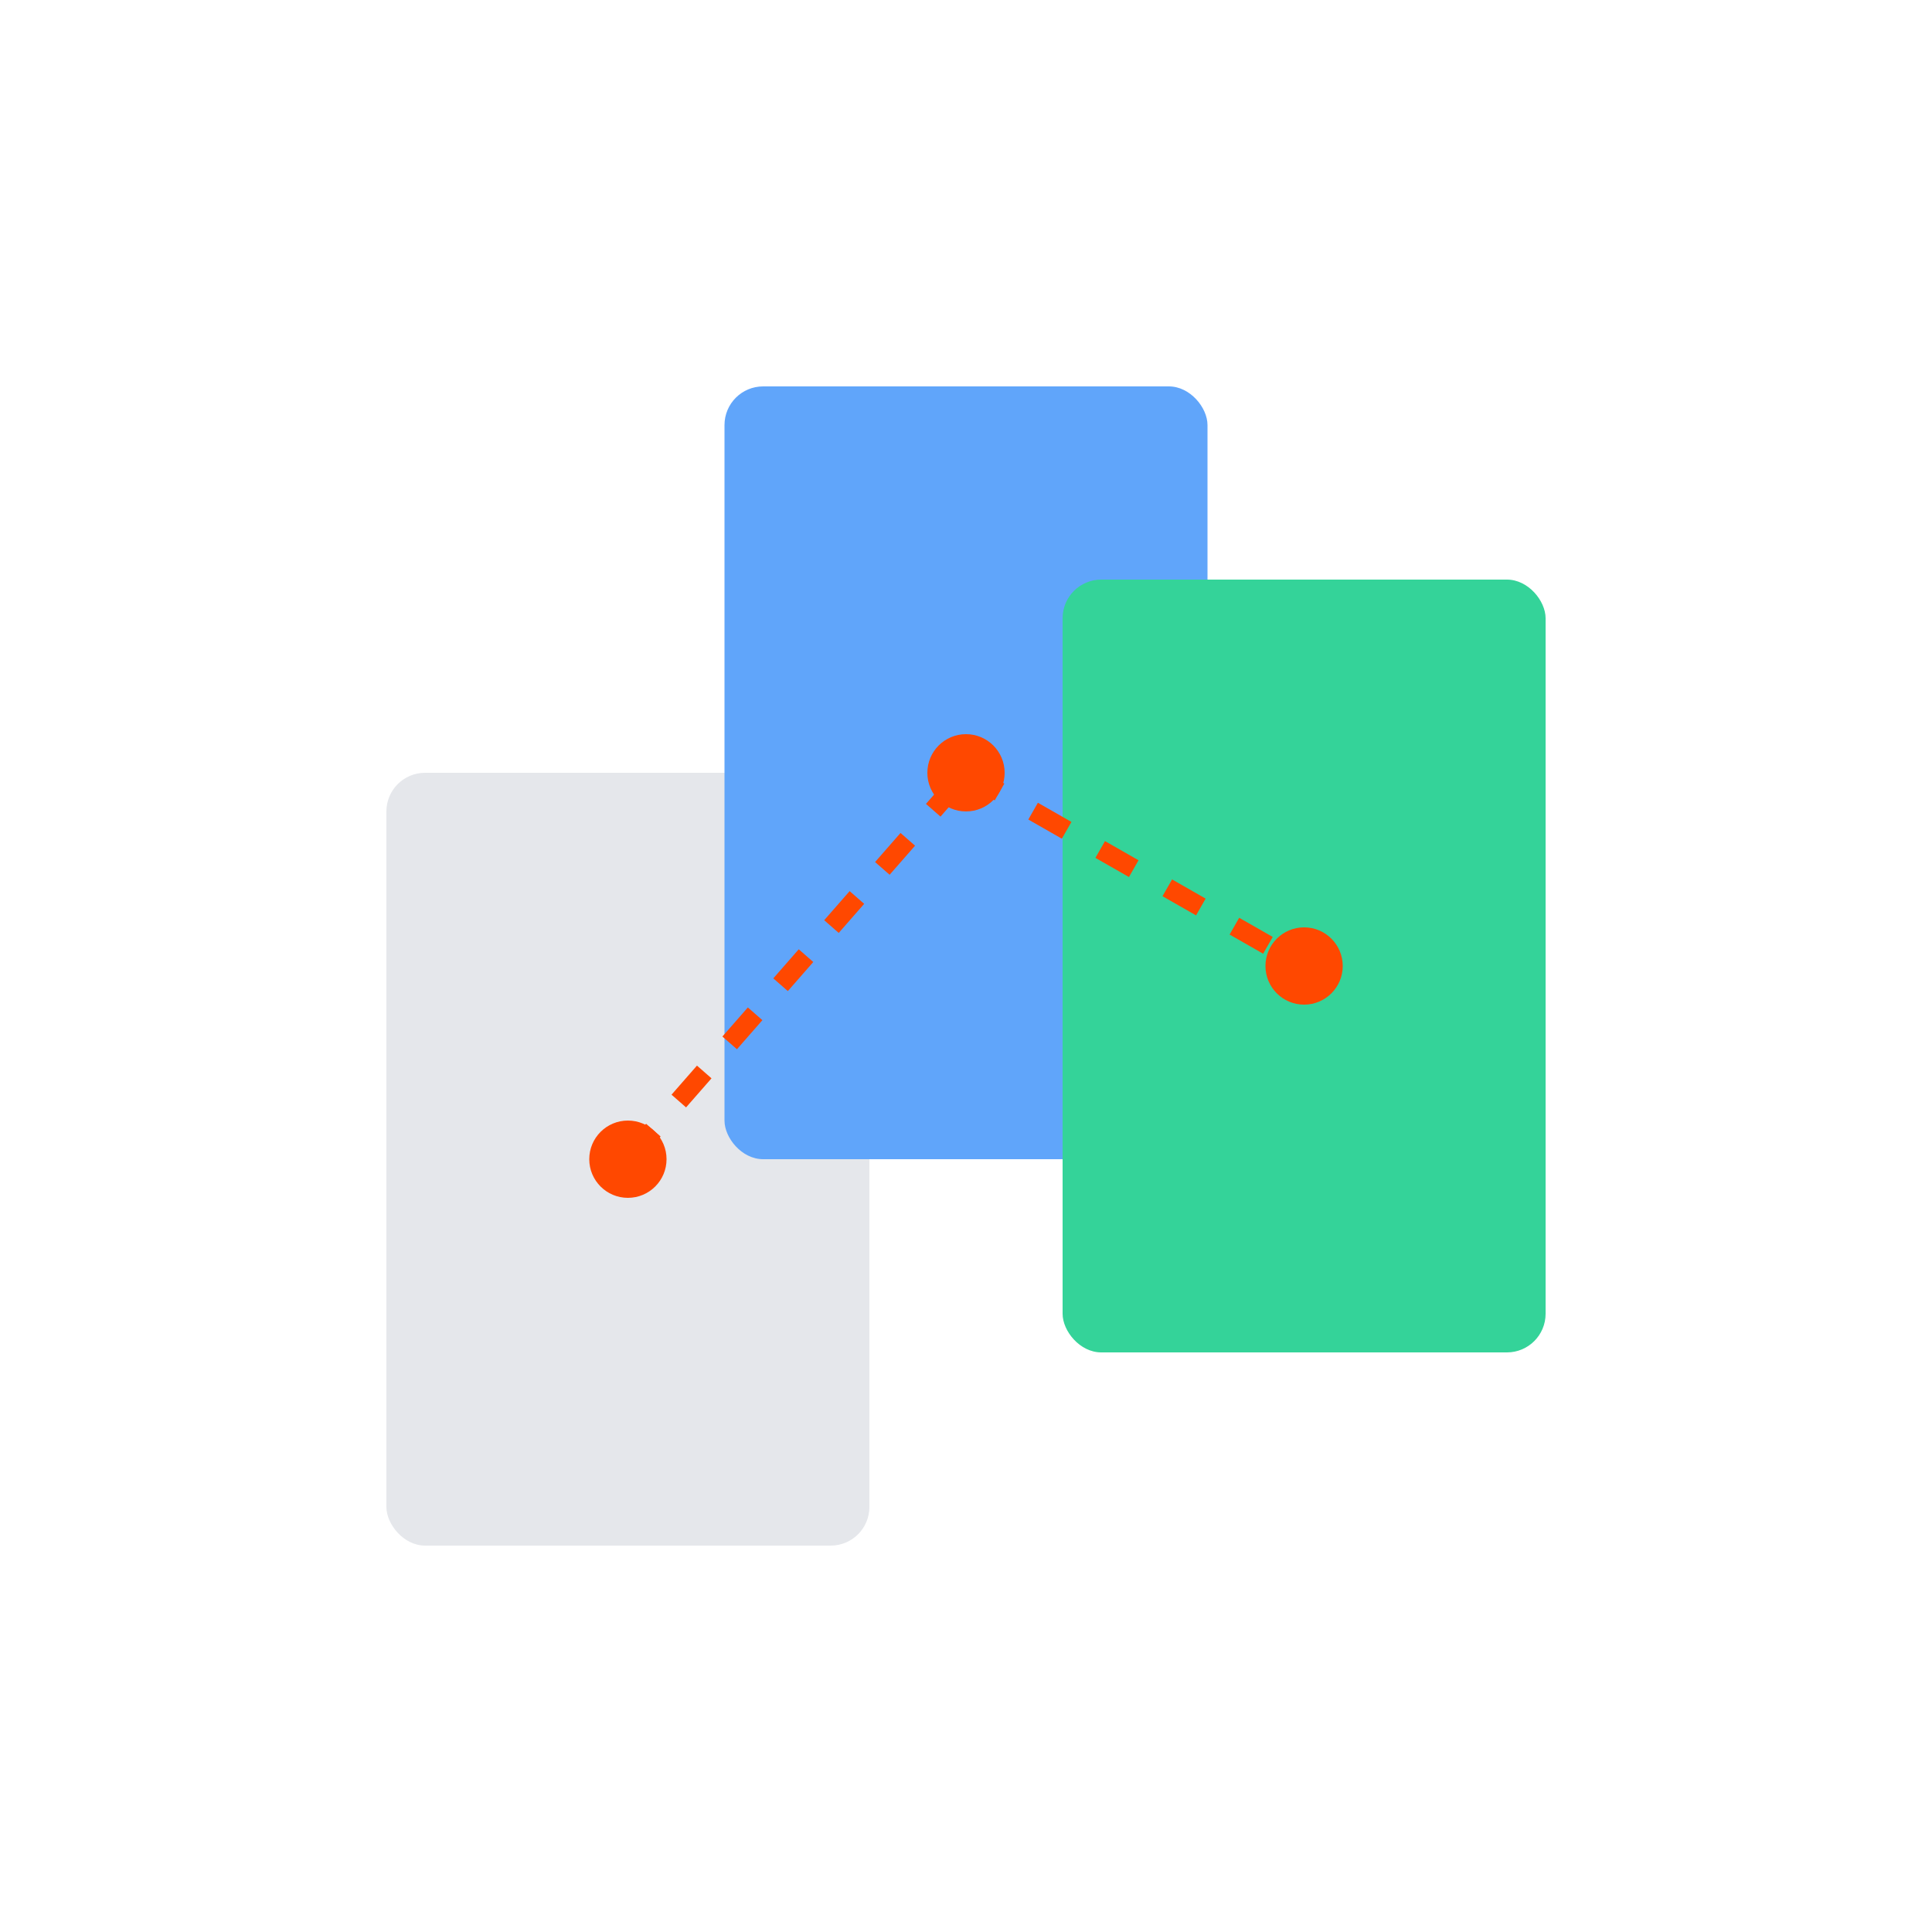
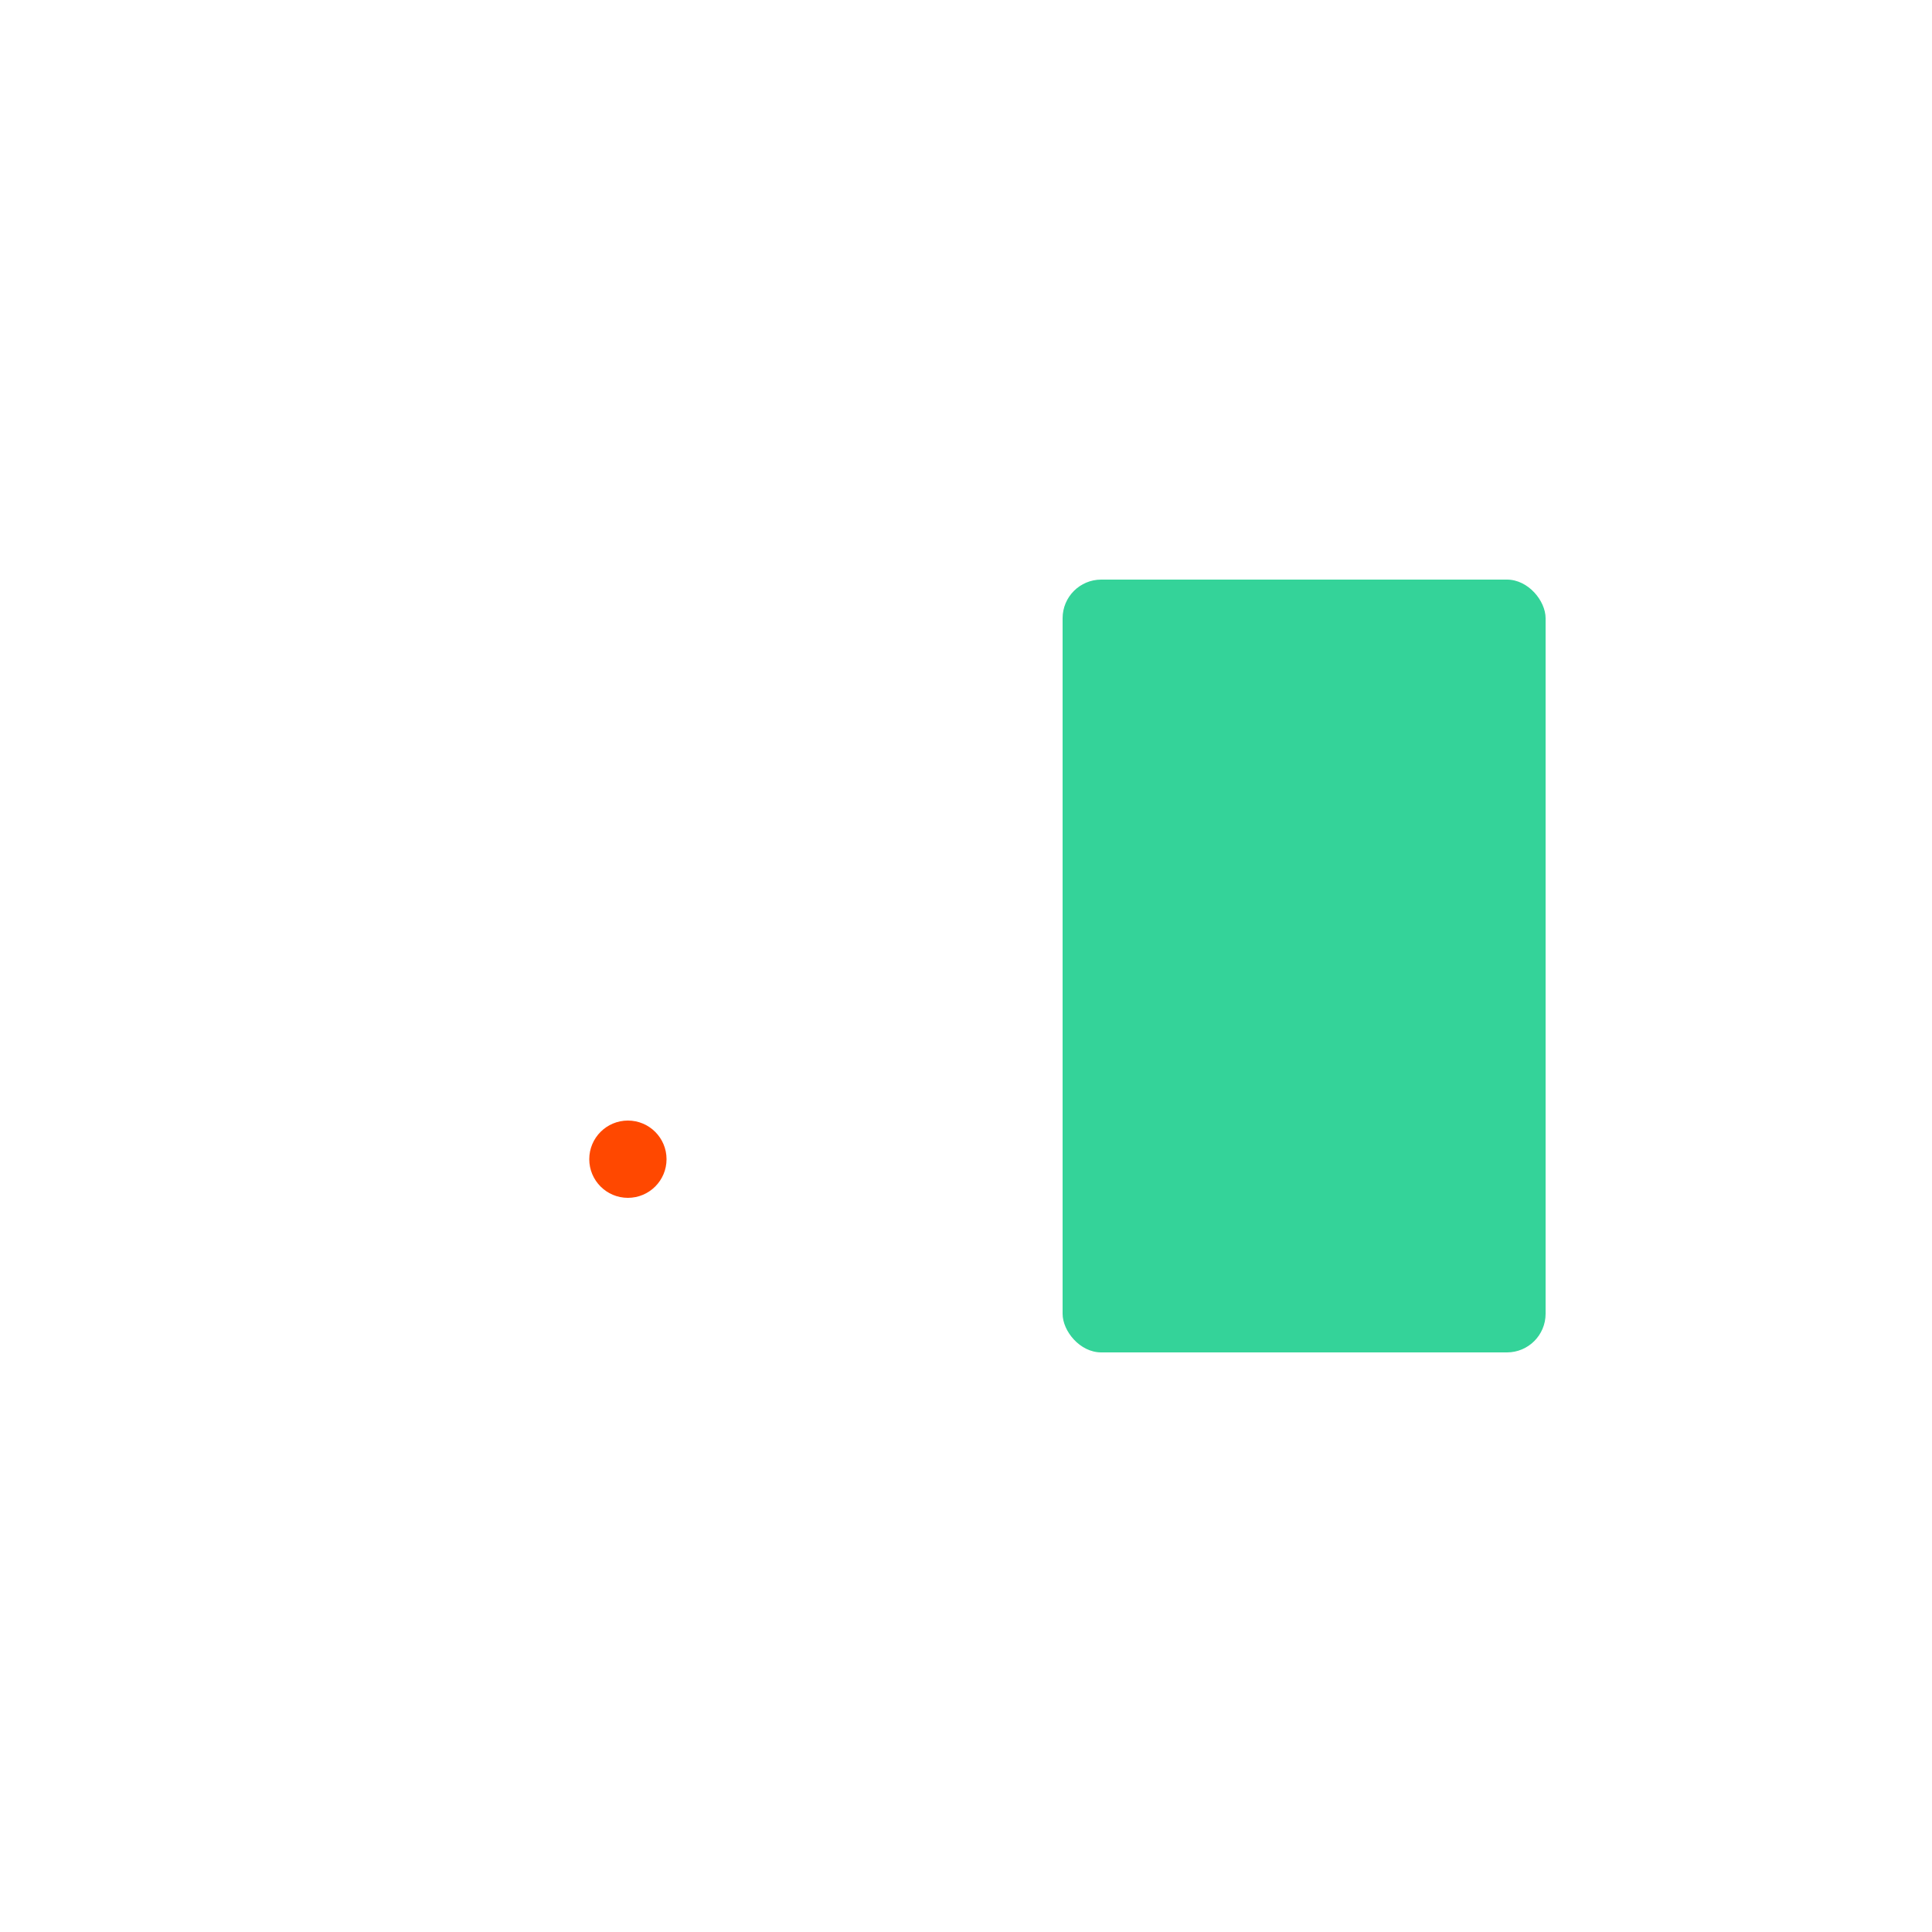
<svg xmlns="http://www.w3.org/2000/svg" width="200" height="200" viewBox="0 0 200 200" fill="none">
-   <rect x="40" y="80" width="50" height="80" rx="4" fill="#E5E7EB" />
-   <rect x="75" y="40" width="50" height="80" rx="4" fill="#60A5FA" />
  <rect x="110" y="60" width="50" height="80" rx="4" fill="#34D399" />
-   <path d="M65 120L100 80M100 80L135 100" stroke="#FF4800" stroke-width="2" stroke-dasharray="4 4" />
  <circle cx="65" cy="120" r="4" fill="#FF4800" />
-   <circle cx="100" cy="80" r="4" fill="#FF4800" />
-   <circle cx="135" cy="100" r="4" fill="#FF4800" />
</svg>